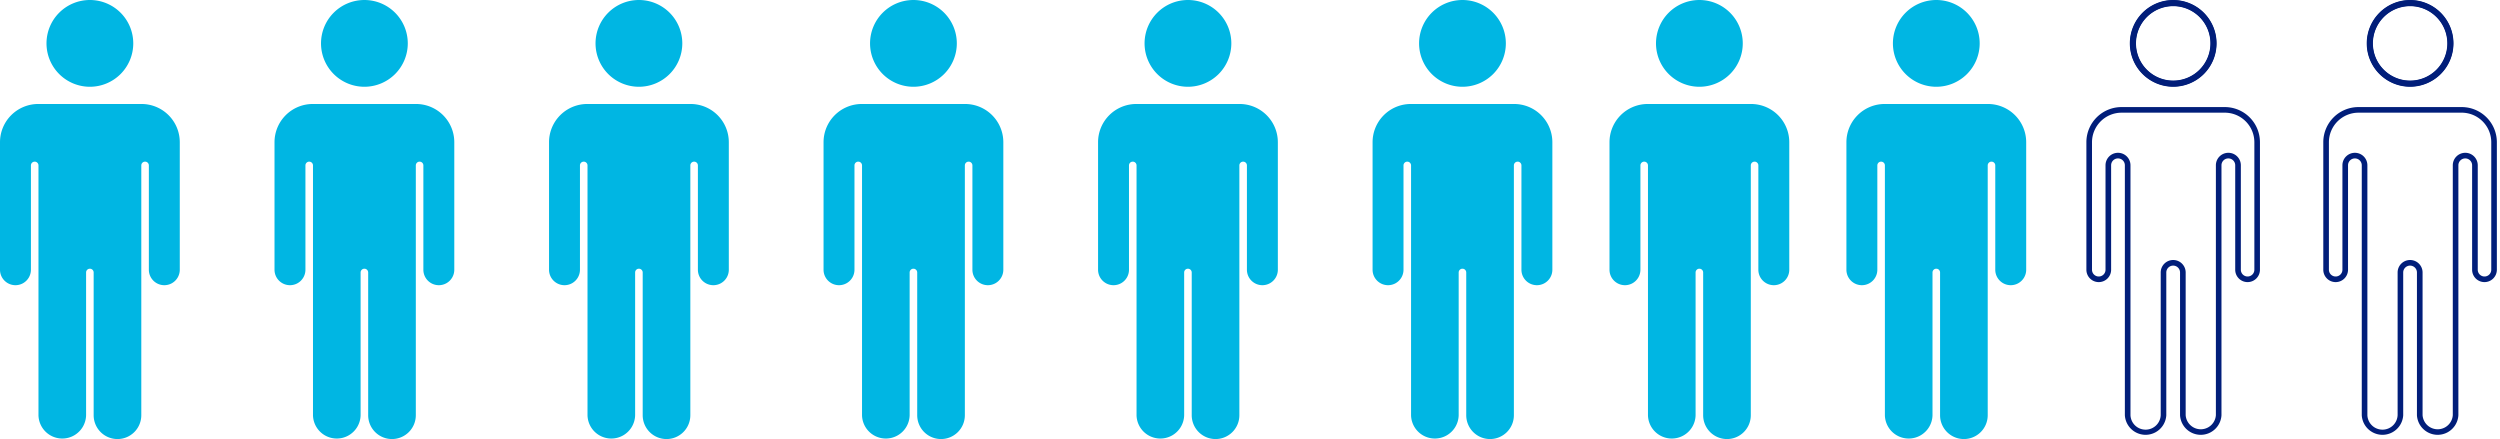
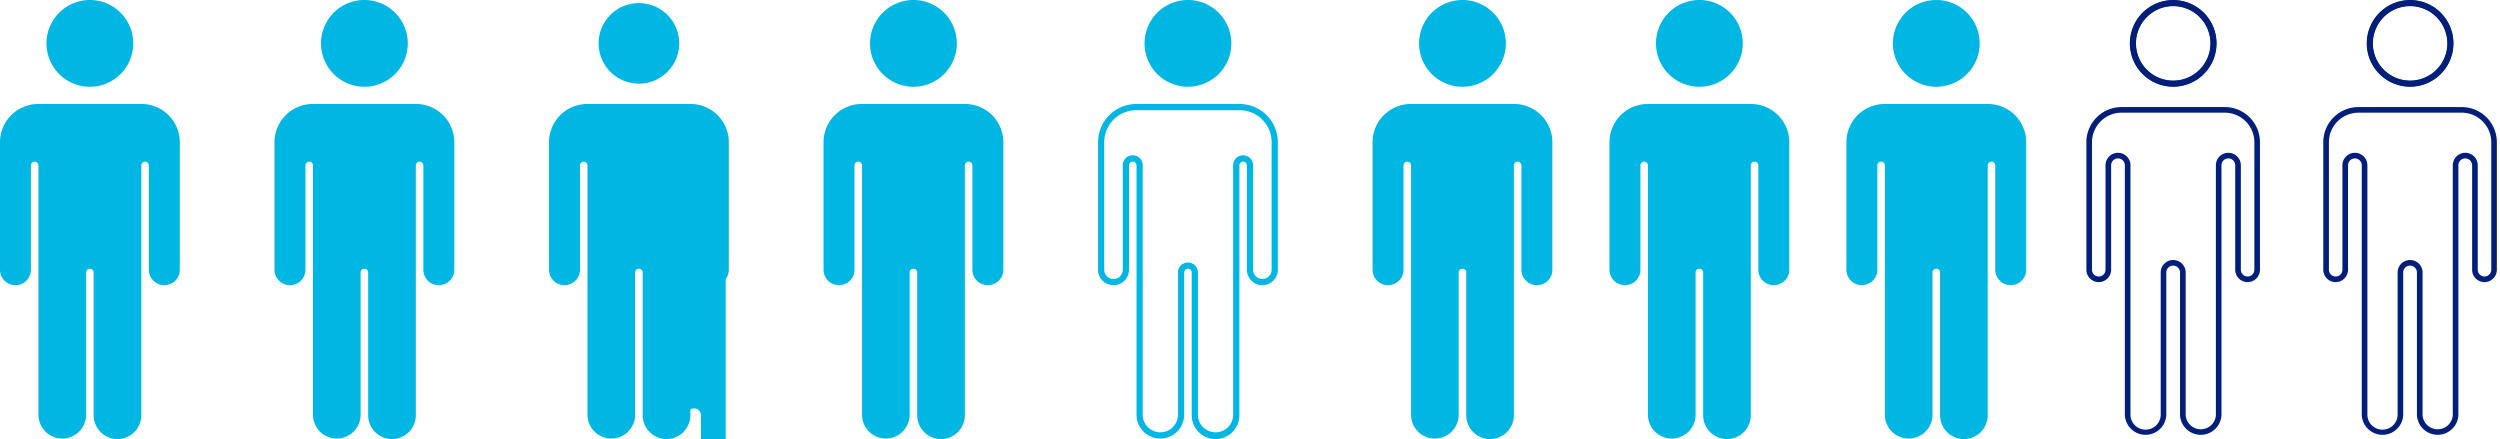
<svg xmlns="http://www.w3.org/2000/svg" width="445.749" height="78.283">
  <defs>
    <clipPath id="a">
      <path fill="#00b6e3" d="M0 0h32.054v78.283H0z" />
    </clipPath>
    <clipPath id="b">
      <path fill="none" stroke="#011e7a" d="M0 0h32.054v78.283H0z" />
    </clipPath>
  </defs>
  <g clip-path="url(#a)" fill="#00b6e3">
    <path d="M25.242 19.092H6.809a6.268 6.268 0 0 0-6.261 6.261v22.742a2.205 2.205 0 0 0 4.41 0V29.47a1.225 1.225 0 1 1 2.45 0v44.568a3.7 3.7 0 0 0 7.388 0V48.584a1.225 1.225 0 0 1 2.45 0v25.453a3.7 3.7 0 0 0 7.388 0V29.47a1.225 1.225 0 1 1 2.45 0v18.625a2.205 2.205 0 0 0 4.41 0V25.354a6.268 6.268 0 0 0-6.252-6.262Z" />
    <path d="M20.945 78.283a4.251 4.251 0 0 1-4.246-4.246V48.584a.674.674 0 0 0-1.349 0v25.453a4.246 4.246 0 0 1-8.49 0V29.469a.674.674 0 0 0-1.347 0v18.625a2.756 2.756 0 0 1-5.513 0V25.353a6.819 6.819 0 0 1 6.812-6.812h18.43a6.819 6.819 0 0 1 6.812 6.812v22.741a2.756 2.756 0 0 1-5.513 0V29.469a.674.674 0 0 0-1.347 0v44.568a4.251 4.251 0 0 1-4.249 4.246Zm-4.92-31.476a1.779 1.779 0 0 1 1.775 1.777v25.453a3.144 3.144 0 0 0 6.285 0V29.469a1.776 1.776 0 1 1 3.553 0v18.625a1.654 1.654 0 1 0 3.308 0V25.353a5.716 5.716 0 0 0-5.709-5.709H6.809A5.716 5.716 0 0 0 1.1 25.353v22.741a1.654 1.654 0 1 0 3.308 0V29.469a1.776 1.776 0 0 1 3.553 0v44.568a3.144 3.144 0 0 0 6.285 0V48.584a1.778 1.778 0 0 1 1.779-1.777ZM16.025.551a7.183 7.183 0 1 1-7.183 7.183A7.183 7.183 0 0 1 16.025.551" />
    <path d="M16.026 15.47a7.735 7.735 0 1 1 7.735-7.736 7.735 7.735 0 0 1-7.735 7.736m0-14.368a6.632 6.632 0 1 0 6.632 6.632A6.632 6.632 0 0 0 16.026 1.1Z" />
  </g>
  <g clip-path="url(#a)" fill="#00b6e3" transform="translate(48.946)">
    <path d="M25.242 19.092H6.809a6.268 6.268 0 0 0-6.261 6.261v22.742a2.205 2.205 0 0 0 4.41 0V29.47a1.225 1.225 0 1 1 2.45 0v44.568a3.7 3.7 0 0 0 7.388 0V48.584a1.225 1.225 0 0 1 2.45 0v25.453a3.7 3.7 0 0 0 7.388 0V29.47a1.225 1.225 0 1 1 2.45 0v18.625a2.205 2.205 0 0 0 4.41 0V25.354a6.268 6.268 0 0 0-6.252-6.262Z" />
    <path d="M20.945 78.283a4.251 4.251 0 0 1-4.246-4.246V48.584a.674.674 0 0 0-1.349 0v25.453a4.246 4.246 0 0 1-8.49 0V29.469a.674.674 0 0 0-1.347 0v18.625a2.756 2.756 0 0 1-5.513 0V25.353a6.819 6.819 0 0 1 6.812-6.812h18.43a6.819 6.819 0 0 1 6.812 6.812v22.741a2.756 2.756 0 0 1-5.513 0V29.469a.674.674 0 0 0-1.347 0v44.568a4.251 4.251 0 0 1-4.249 4.246Zm-4.92-31.476a1.779 1.779 0 0 1 1.775 1.777v25.453a3.144 3.144 0 0 0 6.285 0V29.469a1.776 1.776 0 1 1 3.553 0v18.625a1.654 1.654 0 1 0 3.308 0V25.353a5.716 5.716 0 0 0-5.709-5.709H6.809A5.716 5.716 0 0 0 1.1 25.353v22.741a1.654 1.654 0 1 0 3.308 0V29.469a1.776 1.776 0 0 1 3.553 0v44.568a3.144 3.144 0 0 0 6.285 0V48.584a1.778 1.778 0 0 1 1.779-1.777ZM16.025.551a7.183 7.183 0 1 1-7.183 7.183A7.183 7.183 0 0 1 16.025.551" />
    <path d="M16.026 15.47a7.735 7.735 0 1 1 7.735-7.736 7.735 7.735 0 0 1-7.735 7.736m0-14.368a6.632 6.632 0 1 0 6.632 6.632A6.632 6.632 0 0 0 16.026 1.1Z" />
  </g>
  <g clip-path="url(#a)" fill="#00b6e3" transform="translate(97.893)">
-     <path d="M25.242 19.092H6.809a6.268 6.268 0 0 0-6.261 6.261v22.742a2.205 2.205 0 0 0 4.41 0V29.47a1.225 1.225 0 1 1 2.45 0v44.568a3.7 3.7 0 0 0 7.388 0V48.584a1.225 1.225 0 0 1 2.45 0v25.453a3.7 3.7 0 0 0 7.388 0V29.47a1.225 1.225 0 1 1 2.45 0v18.625a2.205 2.205 0 0 0 4.41 0V25.354a6.268 6.268 0 0 0-6.252-6.262Z" />
+     <path d="M25.242 19.092H6.809a6.268 6.268 0 0 0-6.261 6.261v22.742a2.205 2.205 0 0 0 4.41 0V29.47a1.225 1.225 0 1 1 2.45 0v44.568a3.7 3.7 0 0 0 7.388 0V48.584a1.225 1.225 0 0 1 2.45 0v25.453a3.7 3.7 0 0 0 7.388 0a1.225 1.225 0 1 1 2.45 0v18.625a2.205 2.205 0 0 0 4.41 0V25.354a6.268 6.268 0 0 0-6.252-6.262Z" />
    <path d="M20.945 78.283a4.251 4.251 0 0 1-4.246-4.246V48.584a.674.674 0 0 0-1.349 0v25.453a4.246 4.246 0 0 1-8.49 0V29.469a.674.674 0 0 0-1.347 0v18.625a2.756 2.756 0 0 1-5.513 0V25.353a6.819 6.819 0 0 1 6.812-6.812h18.43a6.819 6.819 0 0 1 6.812 6.812v22.741a2.756 2.756 0 0 1-5.513 0V29.469a.674.674 0 0 0-1.347 0v44.568a4.251 4.251 0 0 1-4.249 4.246Zm-4.92-31.476a1.779 1.779 0 0 1 1.775 1.777v25.453a3.144 3.144 0 0 0 6.285 0V29.469a1.776 1.776 0 1 1 3.553 0v18.625a1.654 1.654 0 1 0 3.308 0V25.353a5.716 5.716 0 0 0-5.709-5.709H6.809A5.716 5.716 0 0 0 1.1 25.353v22.741a1.654 1.654 0 1 0 3.308 0V29.469a1.776 1.776 0 0 1 3.553 0v44.568a3.144 3.144 0 0 0 6.285 0V48.584a1.778 1.778 0 0 1 1.779-1.777ZM16.025.551a7.183 7.183 0 1 1-7.183 7.183A7.183 7.183 0 0 1 16.025.551" />
-     <path d="M16.026 15.47a7.735 7.735 0 1 1 7.735-7.736 7.735 7.735 0 0 1-7.735 7.736m0-14.368a6.632 6.632 0 1 0 6.632 6.632A6.632 6.632 0 0 0 16.026 1.1Z" />
  </g>
  <g clip-path="url(#a)" fill="#00b6e3" transform="translate(146.839)">
    <path d="M25.242 19.092H6.809a6.268 6.268 0 0 0-6.261 6.261v22.742a2.205 2.205 0 0 0 4.41 0V29.47a1.225 1.225 0 1 1 2.45 0v44.568a3.7 3.7 0 0 0 7.388 0V48.584a1.225 1.225 0 0 1 2.45 0v25.453a3.7 3.7 0 0 0 7.388 0V29.47a1.225 1.225 0 1 1 2.45 0v18.625a2.205 2.205 0 0 0 4.41 0V25.354a6.268 6.268 0 0 0-6.252-6.262Z" />
    <path d="M20.945 78.283a4.251 4.251 0 0 1-4.246-4.246V48.584a.674.674 0 0 0-1.349 0v25.453a4.246 4.246 0 0 1-8.49 0V29.469a.674.674 0 0 0-1.347 0v18.625a2.756 2.756 0 0 1-5.513 0V25.353a6.819 6.819 0 0 1 6.812-6.812h18.43a6.819 6.819 0 0 1 6.812 6.812v22.741a2.756 2.756 0 0 1-5.513 0V29.469a.674.674 0 0 0-1.347 0v44.568a4.251 4.251 0 0 1-4.249 4.246Zm-4.92-31.476a1.779 1.779 0 0 1 1.775 1.777v25.453a3.144 3.144 0 0 0 6.285 0V29.469a1.776 1.776 0 1 1 3.553 0v18.625a1.654 1.654 0 1 0 3.308 0V25.353a5.716 5.716 0 0 0-5.709-5.709H6.809A5.716 5.716 0 0 0 1.1 25.353v22.741a1.654 1.654 0 1 0 3.308 0V29.469a1.776 1.776 0 0 1 3.553 0v44.568a3.144 3.144 0 0 0 6.285 0V48.584a1.778 1.778 0 0 1 1.779-1.777ZM16.025.551a7.183 7.183 0 1 1-7.183 7.183A7.183 7.183 0 0 1 16.025.551" />
    <path d="M16.026 15.47a7.735 7.735 0 1 1 7.735-7.736 7.735 7.735 0 0 1-7.735 7.736m0-14.368a6.632 6.632 0 1 0 6.632 6.632A6.632 6.632 0 0 0 16.026 1.1Z" />
  </g>
  <g clip-path="url(#a)" fill="#00b6e3" transform="translate(195.785)">
-     <path d="M25.242 19.092H6.809a6.268 6.268 0 0 0-6.261 6.261v22.742a2.205 2.205 0 0 0 4.41 0V29.47a1.225 1.225 0 1 1 2.45 0v44.568a3.7 3.7 0 0 0 7.388 0V48.584a1.225 1.225 0 0 1 2.45 0v25.453a3.7 3.7 0 0 0 7.388 0V29.47a1.225 1.225 0 1 1 2.45 0v18.625a2.205 2.205 0 0 0 4.41 0V25.354a6.268 6.268 0 0 0-6.252-6.262Z" />
    <path d="M20.945 78.283a4.251 4.251 0 0 1-4.246-4.246V48.584a.674.674 0 0 0-1.349 0v25.453a4.246 4.246 0 0 1-8.49 0V29.469a.674.674 0 0 0-1.347 0v18.625a2.756 2.756 0 0 1-5.513 0V25.353a6.819 6.819 0 0 1 6.812-6.812h18.43a6.819 6.819 0 0 1 6.812 6.812v22.741a2.756 2.756 0 0 1-5.513 0V29.469a.674.674 0 0 0-1.347 0v44.568a4.251 4.251 0 0 1-4.249 4.246Zm-4.92-31.476a1.779 1.779 0 0 1 1.775 1.777v25.453a3.144 3.144 0 0 0 6.285 0V29.469a1.776 1.776 0 1 1 3.553 0v18.625a1.654 1.654 0 1 0 3.308 0V25.353a5.716 5.716 0 0 0-5.709-5.709H6.809A5.716 5.716 0 0 0 1.1 25.353v22.741a1.654 1.654 0 1 0 3.308 0V29.469a1.776 1.776 0 0 1 3.553 0v44.568a3.144 3.144 0 0 0 6.285 0V48.584a1.778 1.778 0 0 1 1.779-1.777ZM16.025.551a7.183 7.183 0 1 1-7.183 7.183A7.183 7.183 0 0 1 16.025.551" />
    <path d="M16.026 15.47a7.735 7.735 0 1 1 7.735-7.736 7.735 7.735 0 0 1-7.735 7.736m0-14.368a6.632 6.632 0 1 0 6.632 6.632A6.632 6.632 0 0 0 16.026 1.1Z" />
  </g>
  <g clip-path="url(#a)" fill="#00b6e3" transform="translate(244.731)">
    <path d="M25.242 19.092H6.809a6.268 6.268 0 0 0-6.261 6.261v22.742a2.205 2.205 0 0 0 4.41 0V29.47a1.225 1.225 0 1 1 2.45 0v44.568a3.7 3.7 0 0 0 7.388 0V48.584a1.225 1.225 0 0 1 2.45 0v25.453a3.7 3.7 0 0 0 7.388 0V29.47a1.225 1.225 0 1 1 2.45 0v18.625a2.205 2.205 0 0 0 4.41 0V25.354a6.268 6.268 0 0 0-6.252-6.262Z" />
    <path d="M20.945 78.283a4.251 4.251 0 0 1-4.246-4.246V48.584a.674.674 0 0 0-1.349 0v25.453a4.246 4.246 0 0 1-8.49 0V29.469a.674.674 0 0 0-1.347 0v18.625a2.756 2.756 0 0 1-5.513 0V25.353a6.819 6.819 0 0 1 6.812-6.812h18.43a6.819 6.819 0 0 1 6.812 6.812v22.741a2.756 2.756 0 0 1-5.513 0V29.469a.674.674 0 0 0-1.347 0v44.568a4.251 4.251 0 0 1-4.249 4.246Zm-4.92-31.476a1.779 1.779 0 0 1 1.775 1.777v25.453a3.144 3.144 0 0 0 6.285 0V29.469a1.776 1.776 0 1 1 3.553 0v18.625a1.654 1.654 0 1 0 3.308 0V25.353a5.716 5.716 0 0 0-5.709-5.709H6.809A5.716 5.716 0 0 0 1.1 25.353v22.741a1.654 1.654 0 1 0 3.308 0V29.469a1.776 1.776 0 0 1 3.553 0v44.568a3.144 3.144 0 0 0 6.285 0V48.584a1.778 1.778 0 0 1 1.779-1.777ZM16.025.551a7.183 7.183 0 1 1-7.183 7.183A7.183 7.183 0 0 1 16.025.551" />
    <path d="M16.026 15.47a7.735 7.735 0 1 1 7.735-7.736 7.735 7.735 0 0 1-7.735 7.736m0-14.368a6.632 6.632 0 1 0 6.632 6.632A6.632 6.632 0 0 0 16.026 1.1Z" />
  </g>
  <g clip-path="url(#a)" fill="#00b6e3" transform="translate(286.973)">
    <path d="M25.242 19.092H6.809a6.268 6.268 0 0 0-6.261 6.261v22.742a2.205 2.205 0 0 0 4.41 0V29.47a1.225 1.225 0 1 1 2.45 0v44.568a3.7 3.7 0 0 0 7.388 0V48.584a1.225 1.225 0 0 1 2.45 0v25.453a3.7 3.7 0 0 0 7.388 0V29.47a1.225 1.225 0 1 1 2.45 0v18.625a2.205 2.205 0 0 0 4.41 0V25.354a6.268 6.268 0 0 0-6.252-6.262Z" />
    <path d="M20.945 78.283a4.251 4.251 0 0 1-4.246-4.246V48.584a.674.674 0 0 0-1.349 0v25.453a4.246 4.246 0 0 1-8.49 0V29.469a.674.674 0 0 0-1.347 0v18.625a2.756 2.756 0 0 1-5.513 0V25.353a6.819 6.819 0 0 1 6.812-6.812h18.43a6.819 6.819 0 0 1 6.812 6.812v22.741a2.756 2.756 0 0 1-5.513 0V29.469a.674.674 0 0 0-1.347 0v44.568a4.251 4.251 0 0 1-4.249 4.246Zm-4.92-31.476a1.779 1.779 0 0 1 1.775 1.777v25.453a3.144 3.144 0 0 0 6.285 0V29.469a1.776 1.776 0 1 1 3.553 0v18.625a1.654 1.654 0 1 0 3.308 0V25.353a5.716 5.716 0 0 0-5.709-5.709H6.809A5.716 5.716 0 0 0 1.1 25.353v22.741a1.654 1.654 0 1 0 3.308 0V29.469a1.776 1.776 0 0 1 3.553 0v44.568a3.144 3.144 0 0 0 6.285 0V48.584a1.778 1.778 0 0 1 1.779-1.777ZM16.025.551a7.183 7.183 0 1 1-7.183 7.183A7.183 7.183 0 0 1 16.025.551" />
    <path d="M16.026 15.47a7.735 7.735 0 1 1 7.735-7.736 7.735 7.735 0 0 1-7.735 7.736m0-14.368a6.632 6.632 0 1 0 6.632 6.632A6.632 6.632 0 0 0 16.026 1.1Z" />
  </g>
  <g clip-path="url(#a)" fill="#00b6e3" transform="translate(329.215)">
    <path d="M25.242 19.092H6.809a6.268 6.268 0 0 0-6.261 6.261v22.742a2.205 2.205 0 0 0 4.41 0V29.47a1.225 1.225 0 1 1 2.45 0v44.568a3.7 3.7 0 0 0 7.388 0V48.584a1.225 1.225 0 0 1 2.45 0v25.453a3.7 3.7 0 0 0 7.388 0V29.47a1.225 1.225 0 1 1 2.45 0v18.625a2.205 2.205 0 0 0 4.41 0V25.354a6.268 6.268 0 0 0-6.252-6.262Z" />
    <path d="M20.945 78.283a4.251 4.251 0 0 1-4.246-4.246V48.584a.674.674 0 0 0-1.349 0v25.453a4.246 4.246 0 0 1-8.49 0V29.469a.674.674 0 0 0-1.347 0v18.625a2.756 2.756 0 0 1-5.513 0V25.353a6.819 6.819 0 0 1 6.812-6.812h18.43a6.819 6.819 0 0 1 6.812 6.812v22.741a2.756 2.756 0 0 1-5.513 0V29.469a.674.674 0 0 0-1.347 0v44.568a4.251 4.251 0 0 1-4.249 4.246Zm-4.92-31.476a1.779 1.779 0 0 1 1.775 1.777v25.453a3.144 3.144 0 0 0 6.285 0V29.469a1.776 1.776 0 1 1 3.553 0v18.625a1.654 1.654 0 1 0 3.308 0V25.353a5.716 5.716 0 0 0-5.709-5.709H6.809A5.716 5.716 0 0 0 1.1 25.353v22.741a1.654 1.654 0 1 0 3.308 0V29.469a1.776 1.776 0 0 1 3.553 0v44.568a3.144 3.144 0 0 0 6.285 0V48.584a1.778 1.778 0 0 1 1.779-1.777ZM16.025.551a7.183 7.183 0 1 1-7.183 7.183A7.183 7.183 0 0 1 16.025.551" />
    <path d="M16.026 15.47a7.735 7.735 0 1 1 7.735-7.736 7.735 7.735 0 0 1-7.735 7.736m0-14.368a6.632 6.632 0 1 0 6.632 6.632A6.632 6.632 0 0 0 16.026 1.1Z" />
  </g>
  <g clip-path="url(#b)" fill="#011e7a" transform="translate(371.455)">
    <path d="M6.81 20.092a5.276 5.276 0 0 0-5.262 5.261v22.742a1.205 1.205 0 0 0 2.41 0V29.47a2.225 2.225 0 1 1 4.45 0v44.549a2.685 2.685 0 0 0 2.691 2.587h.1a2.7 2.7 0 0 0 2.6-2.585V48.584a2.225 2.225 0 0 1 4.45 0v25.435a2.7 2.7 0 0 0 5.388 0v-44.55a2.225 2.225 0 1 1 4.45 0v18.625a1.205 1.205 0 0 0 2.41 0v-22.74a5.277 5.277 0 0 0-5.251-5.263H6.81m0-1h18.432a6.268 6.268 0 0 1 6.251 6.262v22.741a2.205 2.205 0 0 1-4.41 0V29.47a1.225 1.225 0 1 0-2.45 0v44.568a3.7 3.7 0 0 1-7.388 0V48.584a1.225 1.225 0 0 0-2.45 0v25.453a3.7 3.7 0 0 1-7.388 0V29.47a1.225 1.225 0 1 0-2.45 0v18.625a2.205 2.205 0 0 1-4.41 0V25.353a6.268 6.268 0 0 1 6.262-6.261ZM16.025 15.417a7.683 7.683 0 1 1 7.688-7.684 7.692 7.692 0 0 1-7.688 7.684Zm0-14.367a6.683 6.683 0 1 0 6.688 6.683 6.691 6.691 0 0 0-6.688-6.682Z" />
    <path d="M16.026 15.47a7.735 7.735 0 1 1 7.735-7.736 7.735 7.735 0 0 1-7.735 7.736Zm0-14.368a6.632 6.632 0 1 0 6.632 6.632A6.632 6.632 0 0 0 16.026 1.1Z" />
  </g>
  <g clip-path="url(#b)" fill="#011e7a" transform="translate(413.695)">
    <path d="M6.81 20.092a5.276 5.276 0 0 0-5.262 5.261v22.742a1.205 1.205 0 0 0 2.41 0V29.47a2.225 2.225 0 1 1 4.45 0v44.549a2.685 2.685 0 0 0 2.691 2.587h.1a2.7 2.7 0 0 0 2.6-2.585V48.584a2.225 2.225 0 0 1 4.45 0v25.435a2.7 2.7 0 0 0 5.388 0v-44.55a2.225 2.225 0 1 1 4.45 0v18.625a1.205 1.205 0 0 0 2.41 0v-22.74a5.277 5.277 0 0 0-5.251-5.263H6.81m0-1h18.432a6.268 6.268 0 0 1 6.251 6.262v22.741a2.205 2.205 0 0 1-4.41 0V29.47a1.225 1.225 0 1 0-2.45 0v44.568a3.7 3.7 0 0 1-7.388 0V48.584a1.225 1.225 0 0 0-2.45 0v25.453a3.7 3.7 0 0 1-7.388 0V29.47a1.225 1.225 0 1 0-2.45 0v18.625a2.205 2.205 0 0 1-4.41 0V25.353a6.268 6.268 0 0 1 6.262-6.261ZM16.025 15.417a7.683 7.683 0 1 1 7.688-7.684 7.692 7.692 0 0 1-7.688 7.684Zm0-14.367a6.683 6.683 0 1 0 6.688 6.683 6.691 6.691 0 0 0-6.688-6.682Z" />
    <path d="M16.026 15.47a7.735 7.735 0 1 1 7.735-7.736 7.735 7.735 0 0 1-7.735 7.736Zm0-14.368a6.632 6.632 0 1 0 6.632 6.632A6.632 6.632 0 0 0 16.026 1.1Z" />
  </g>
</svg>